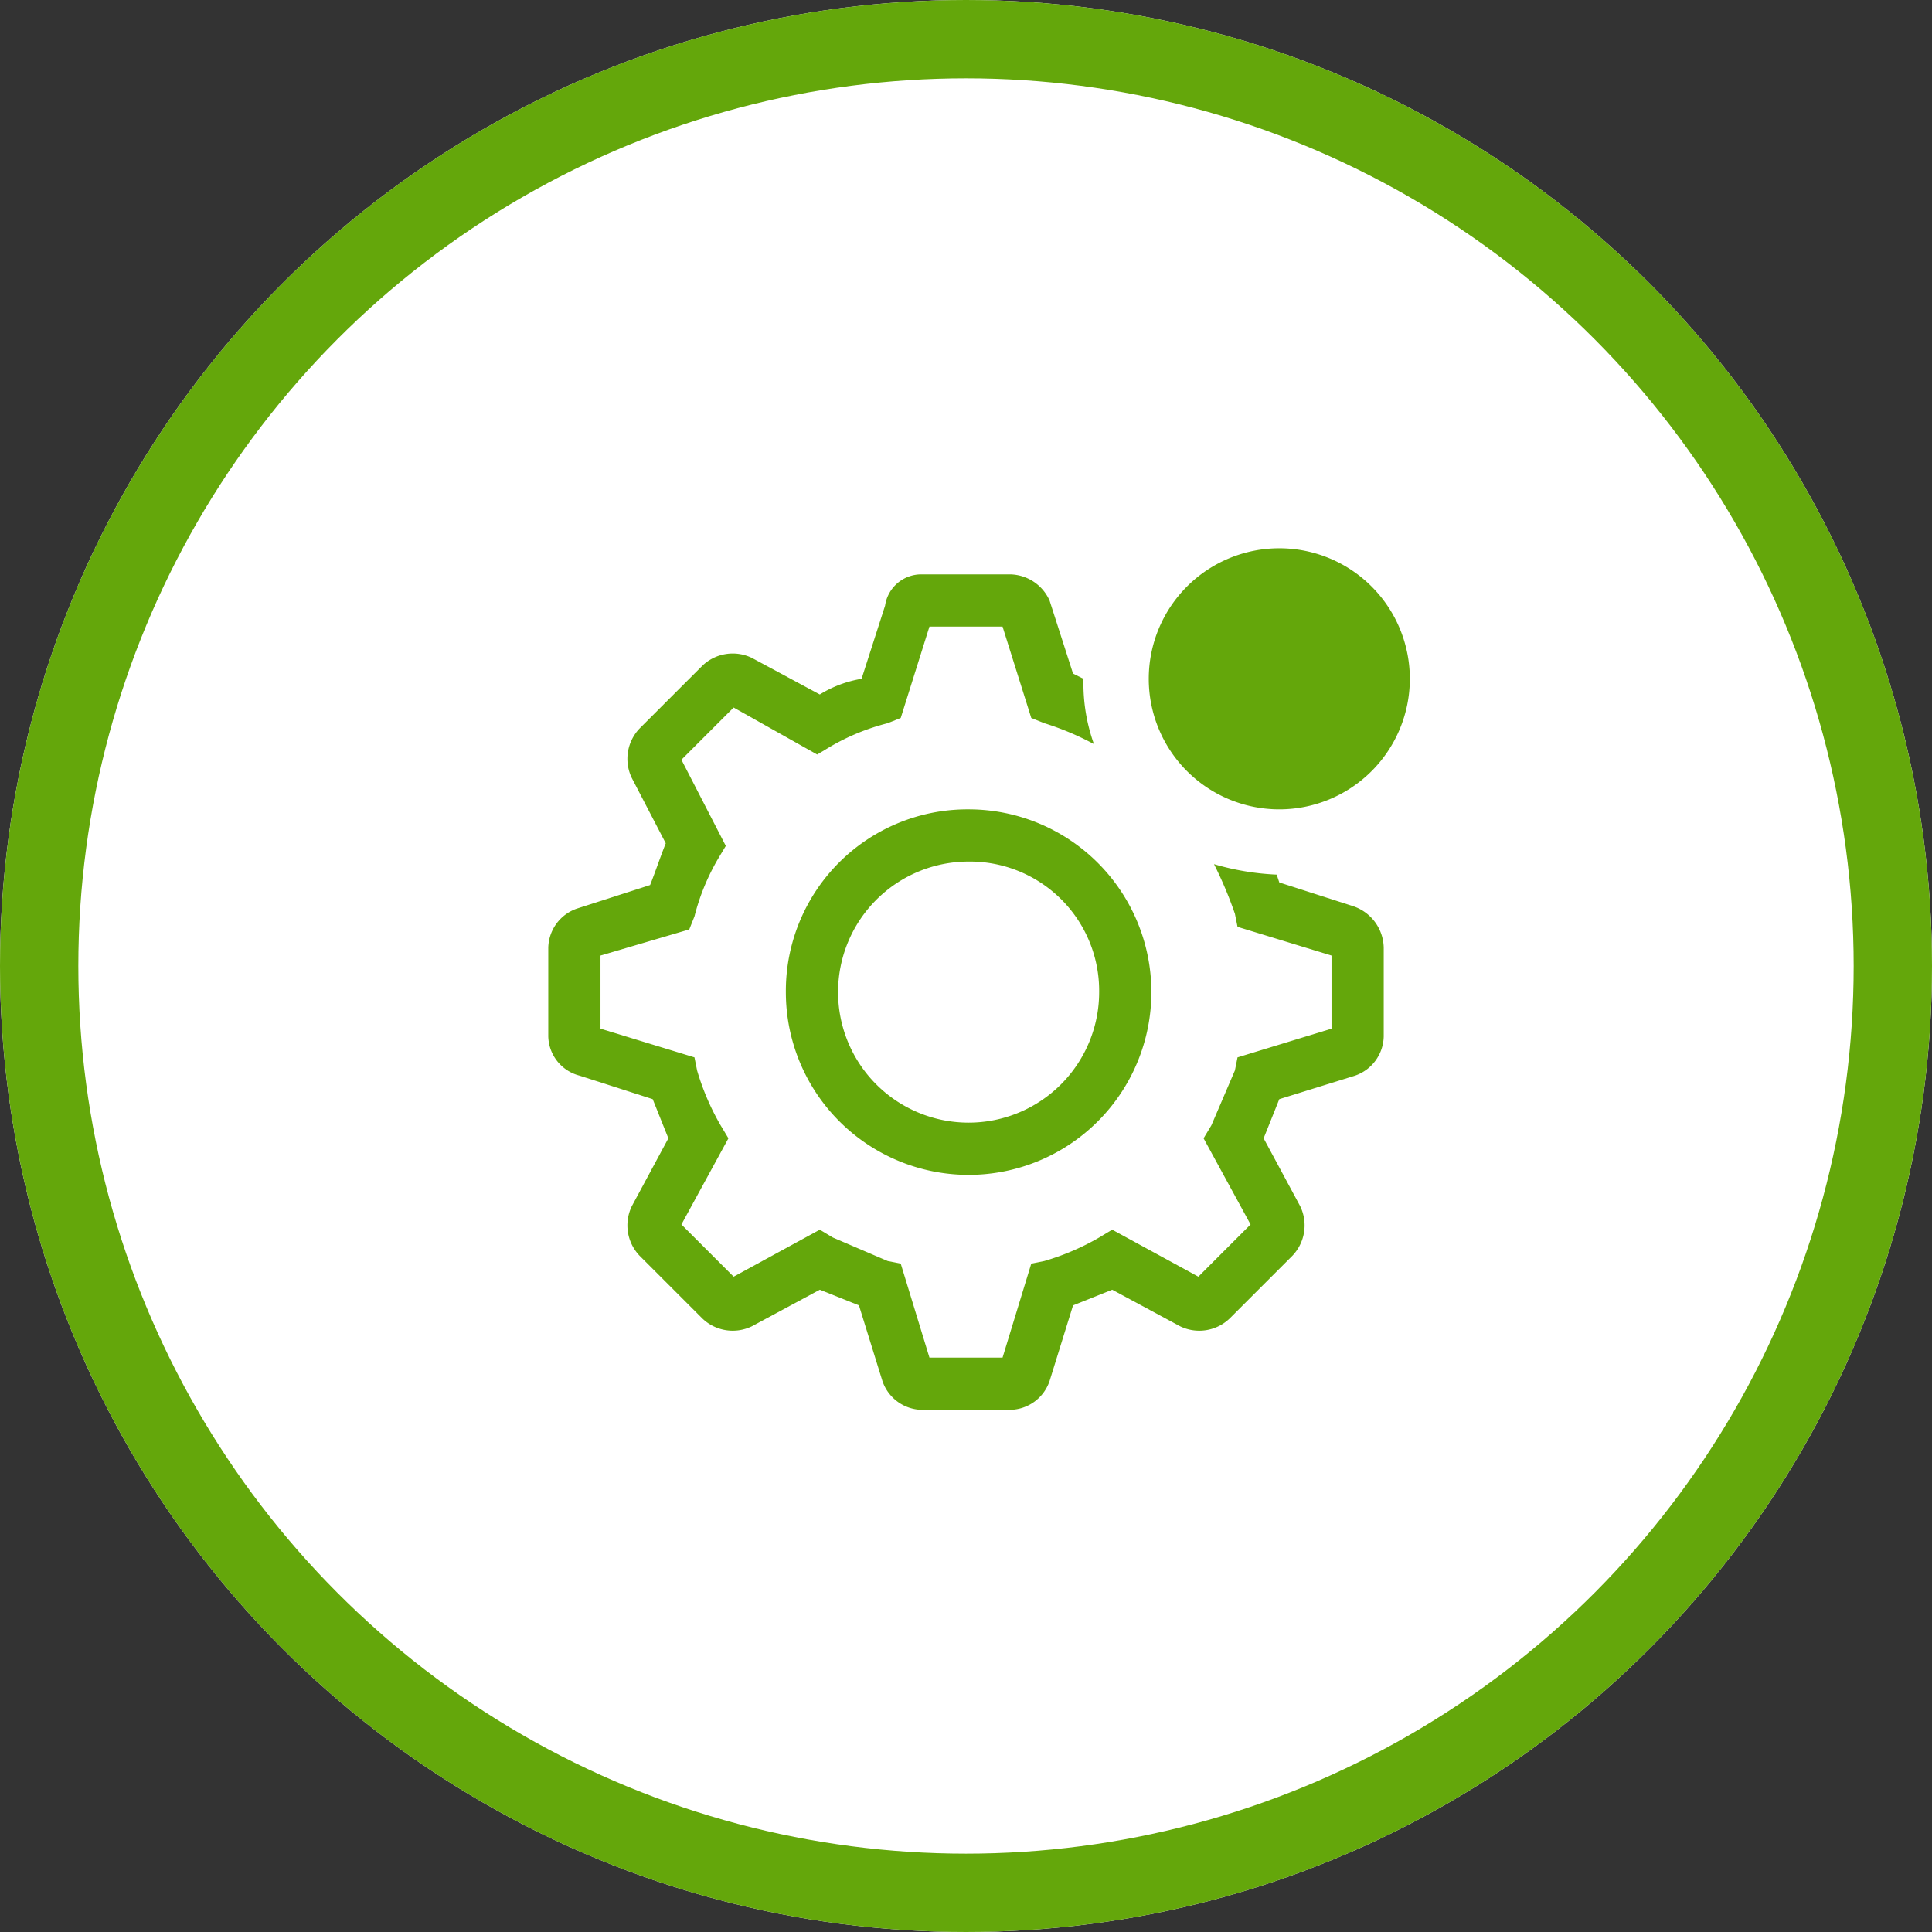
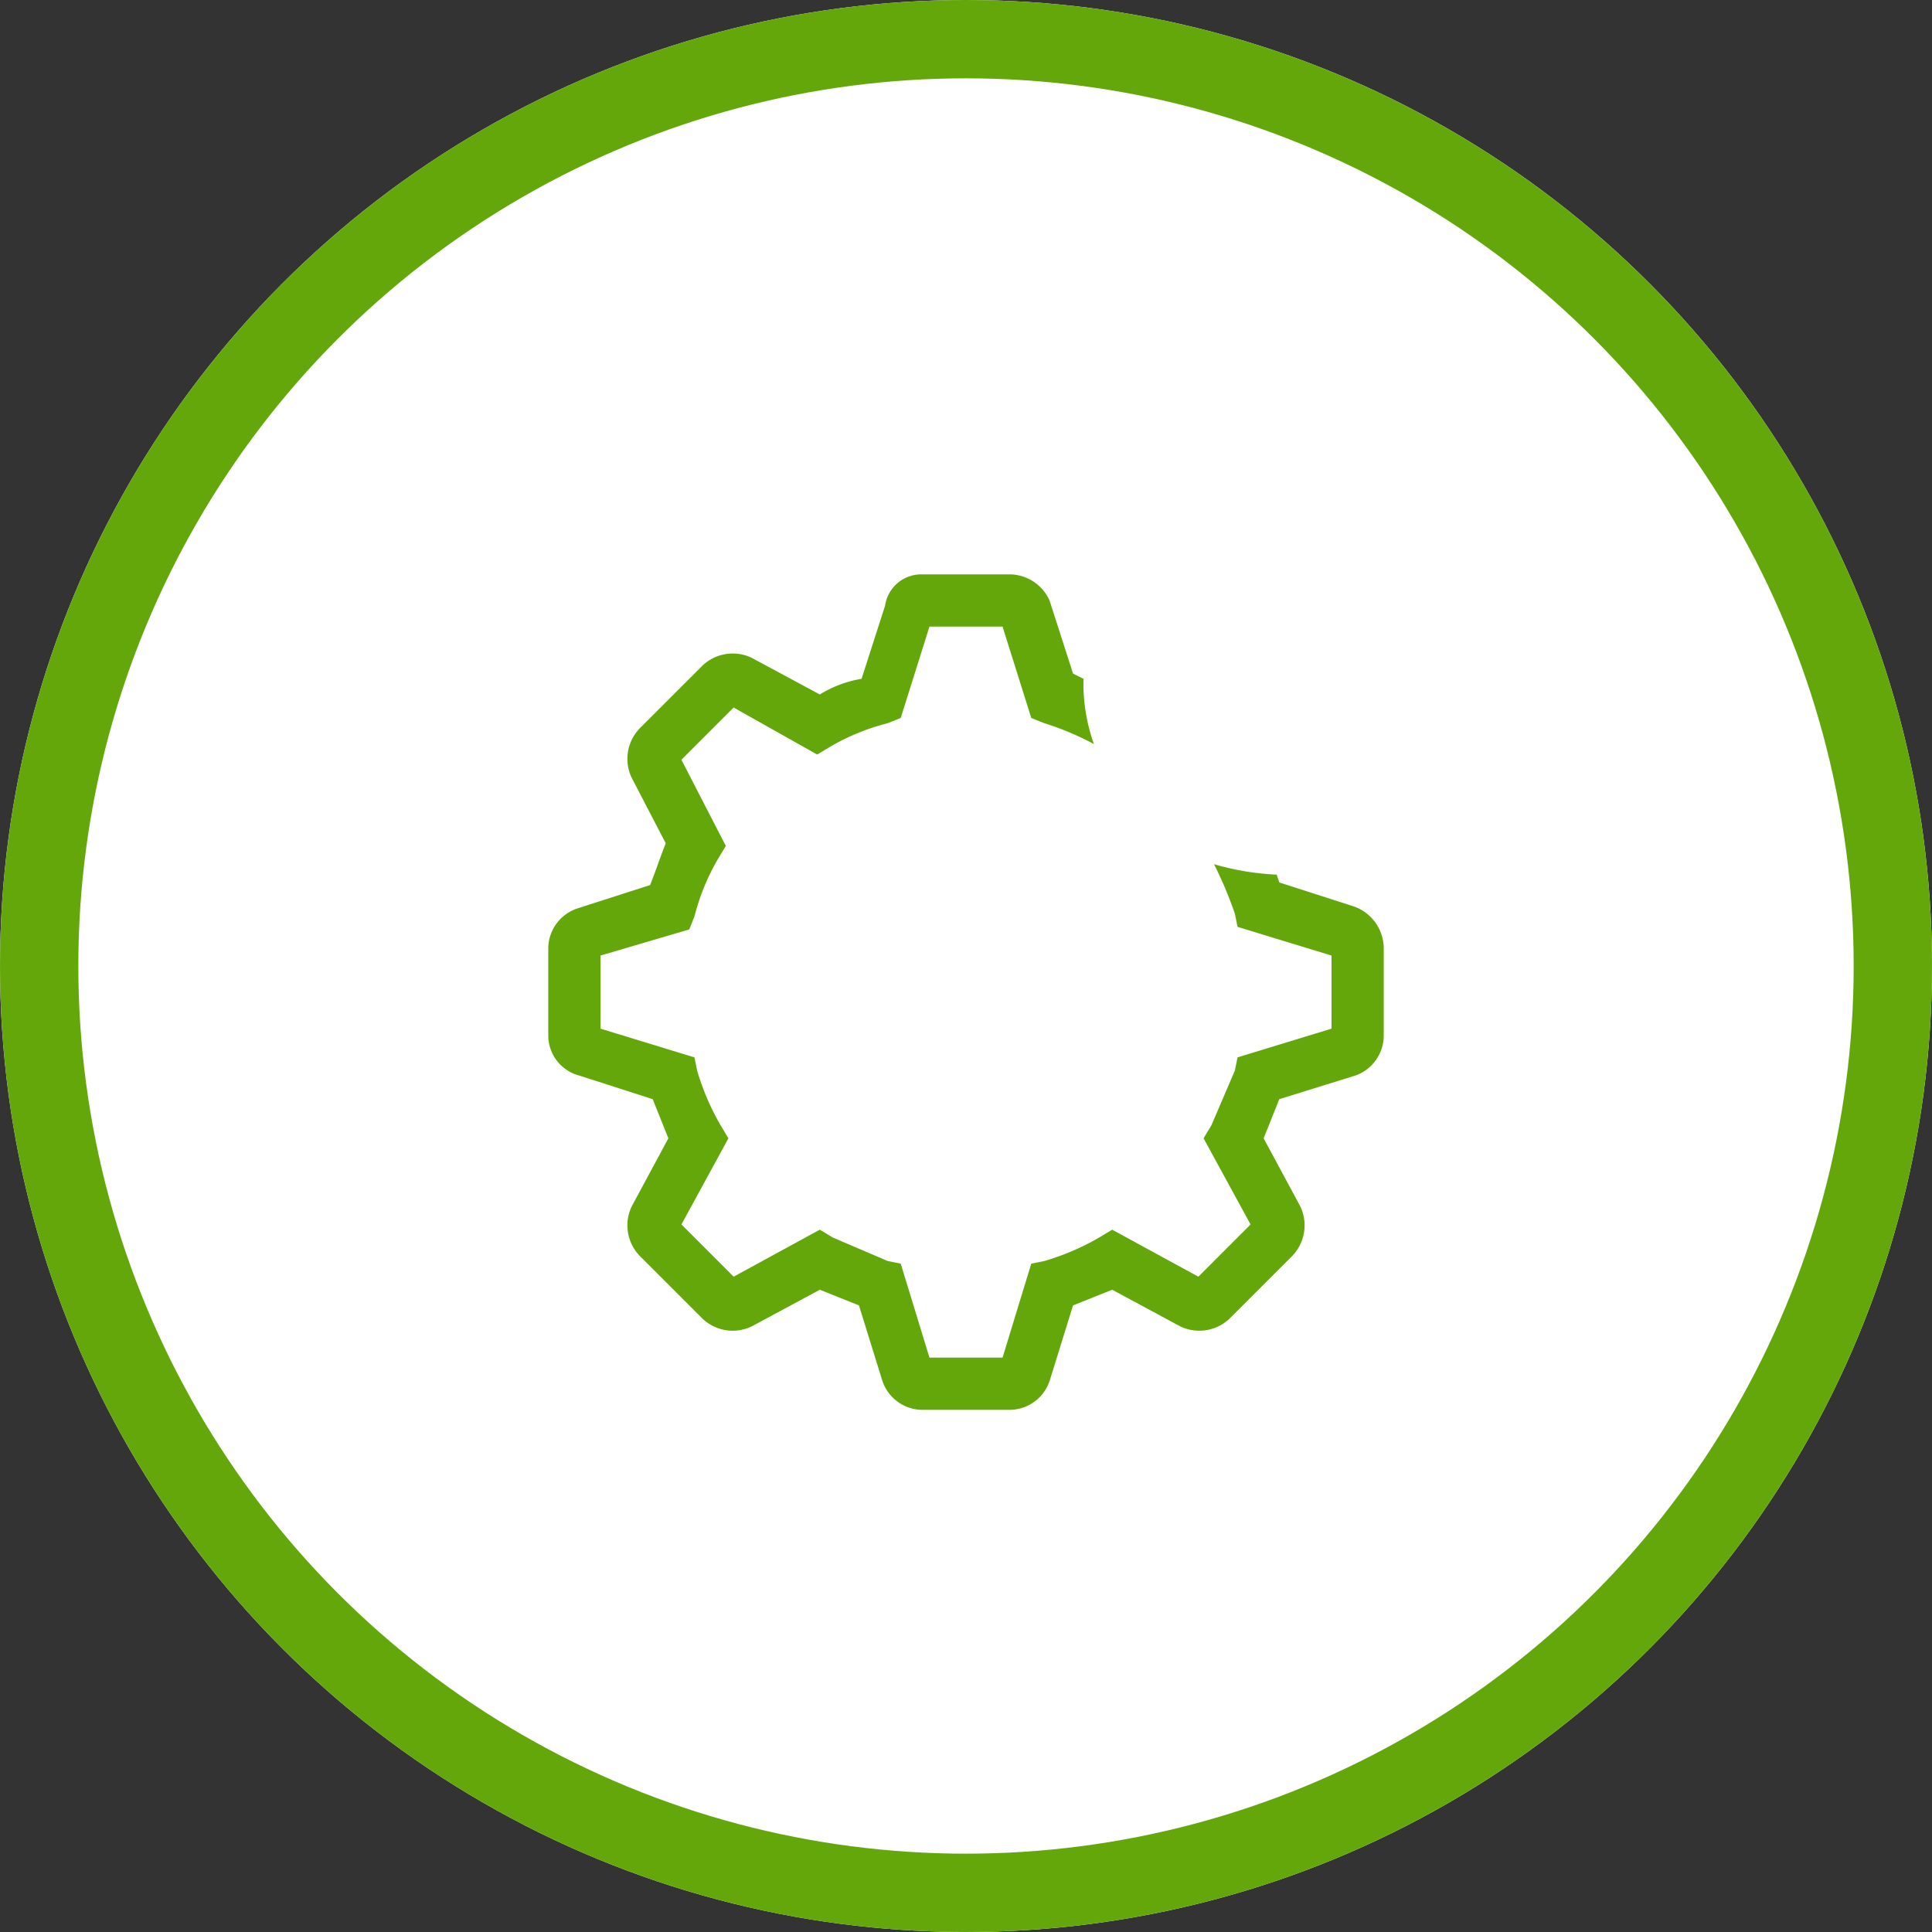
<svg xmlns="http://www.w3.org/2000/svg" width="74" height="74" viewBox="0 0 74 74">
  <rect x="0" y="0" width="74" height="74" fill="#333333" stroke="none" />
  <g id="Group_258" data-name="Group 258" transform="translate(-923 -2227)">
    <g id="Ellipse_32" data-name="Ellipse 32" transform="translate(923 2227)" fill="#fff" stroke="#64a70b" stroke-width="3">
      <circle cx="37" cy="37" r="37" stroke="none" />
      <circle cx="37" cy="37" r="35.5" fill="none" />
    </g>
    <g id="settings-outline-badged" transform="translate(942 2247)">
-       <path id="Path_282" data-name="Path 282" d="M11.1,18a7,7,0,1,0,7-7A6.957,6.957,0,0,0,11.1,18Zm12,0a5,5,0,1,1-5-5A4.951,4.951,0,0,1,23.1,18Z" fill="#64a70b" />
      <path id="Path_283" data-name="Path 283" d="M32.8,14.7,30,13.8l-.1-.3a10.039,10.039,0,0,1-2.4-.4,15.385,15.385,0,0,1,.8,1.9l.1.5L32,16.6v2.8l-3.6,1.1-.1.5-.9,2.1-.3.5,1.8,3.3-2,2-3.3-1.8-.5.3a9.493,9.493,0,0,1-2.1.9l-.5.1L19.4,32H16.6l-1.1-3.6-.5-.1-2.1-.9-.5-.3L9.1,28.9l-2-2,1.8-3.3-.3-.5A9.494,9.494,0,0,1,7.7,21l-.1-.5L4,19.4V16.6l3.4-1,.2-.5a8.488,8.488,0,0,1,.9-2.2l.3-.5L7.1,9.1l2-2,3.2,1.8.5-.3A8.488,8.488,0,0,1,15,7.7l.5-.2L16.6,4h2.8l1.1,3.5.5.2a10.837,10.837,0,0,1,1.9.8A6.9,6.9,0,0,1,22.5,6l-.4-.2L21.2,3a1.688,1.688,0,0,0-1.5-1H16.3a1.4,1.4,0,0,0-1.4,1.2L14,6a4.418,4.418,0,0,0-1.6.6L9.8,5.2a1.682,1.682,0,0,0-1.9.3L5.5,7.9a1.682,1.682,0,0,0-.3,1.9l1.3,2.5c-.2.5-.4,1.1-.6,1.6l-2.8.9A1.625,1.625,0,0,0,2,16.3v3.4a1.593,1.593,0,0,0,1.2,1.5l2.8.9.6,1.5L5.2,26.2a1.682,1.682,0,0,0,.3,1.9l2.4,2.4a1.682,1.682,0,0,0,1.9.3l2.6-1.4,1.5.6.9,2.9A1.625,1.625,0,0,0,16.3,34h3.4a1.625,1.625,0,0,0,1.5-1.1l.9-2.9,1.5-.6,2.6,1.4a1.682,1.682,0,0,0,1.9-.3l2.4-2.4a1.682,1.682,0,0,0,.3-1.9l-1.4-2.6.6-1.5,2.9-.9A1.625,1.625,0,0,0,34,19.7V16.3a1.712,1.712,0,0,0-1.2-1.6Z" fill="#64a70b" />
-       <path id="Path_284" data-name="Path 284" d="M35,6a5,5,0,1,1-5-5,5,5,0,0,1,5,5Z" fill="#64a70b" />
    </g>
  </g>
</svg>